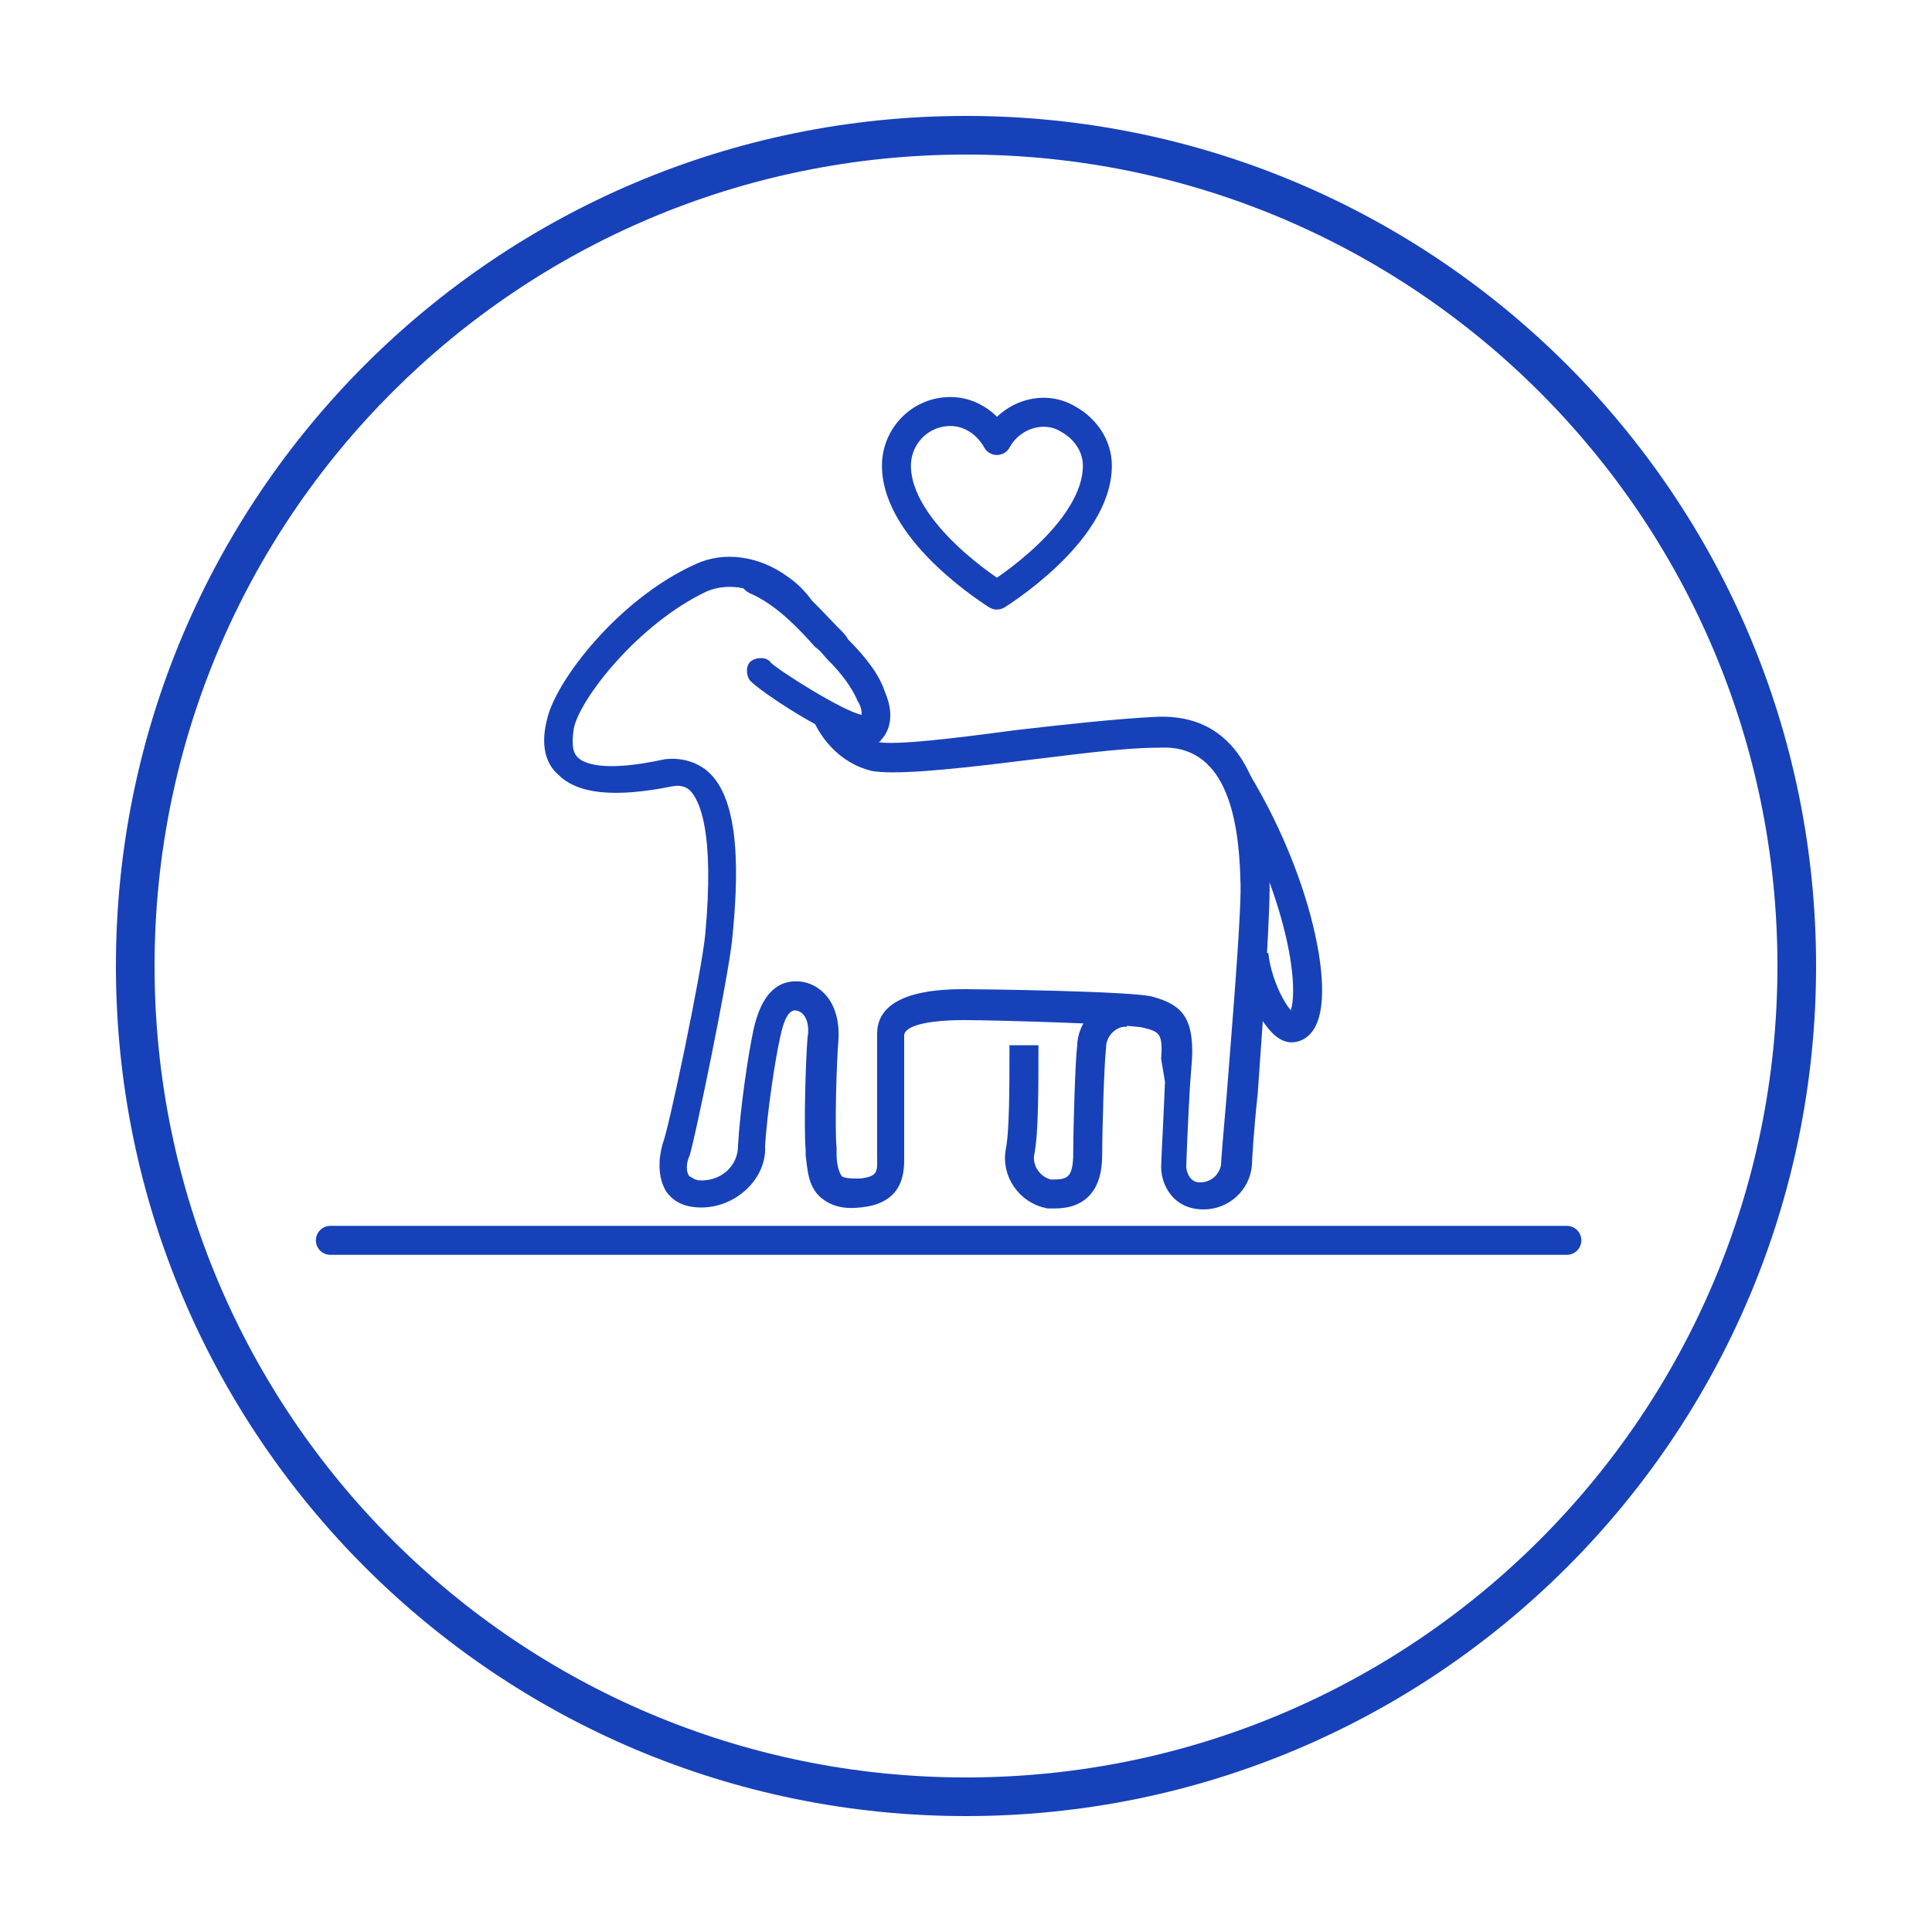
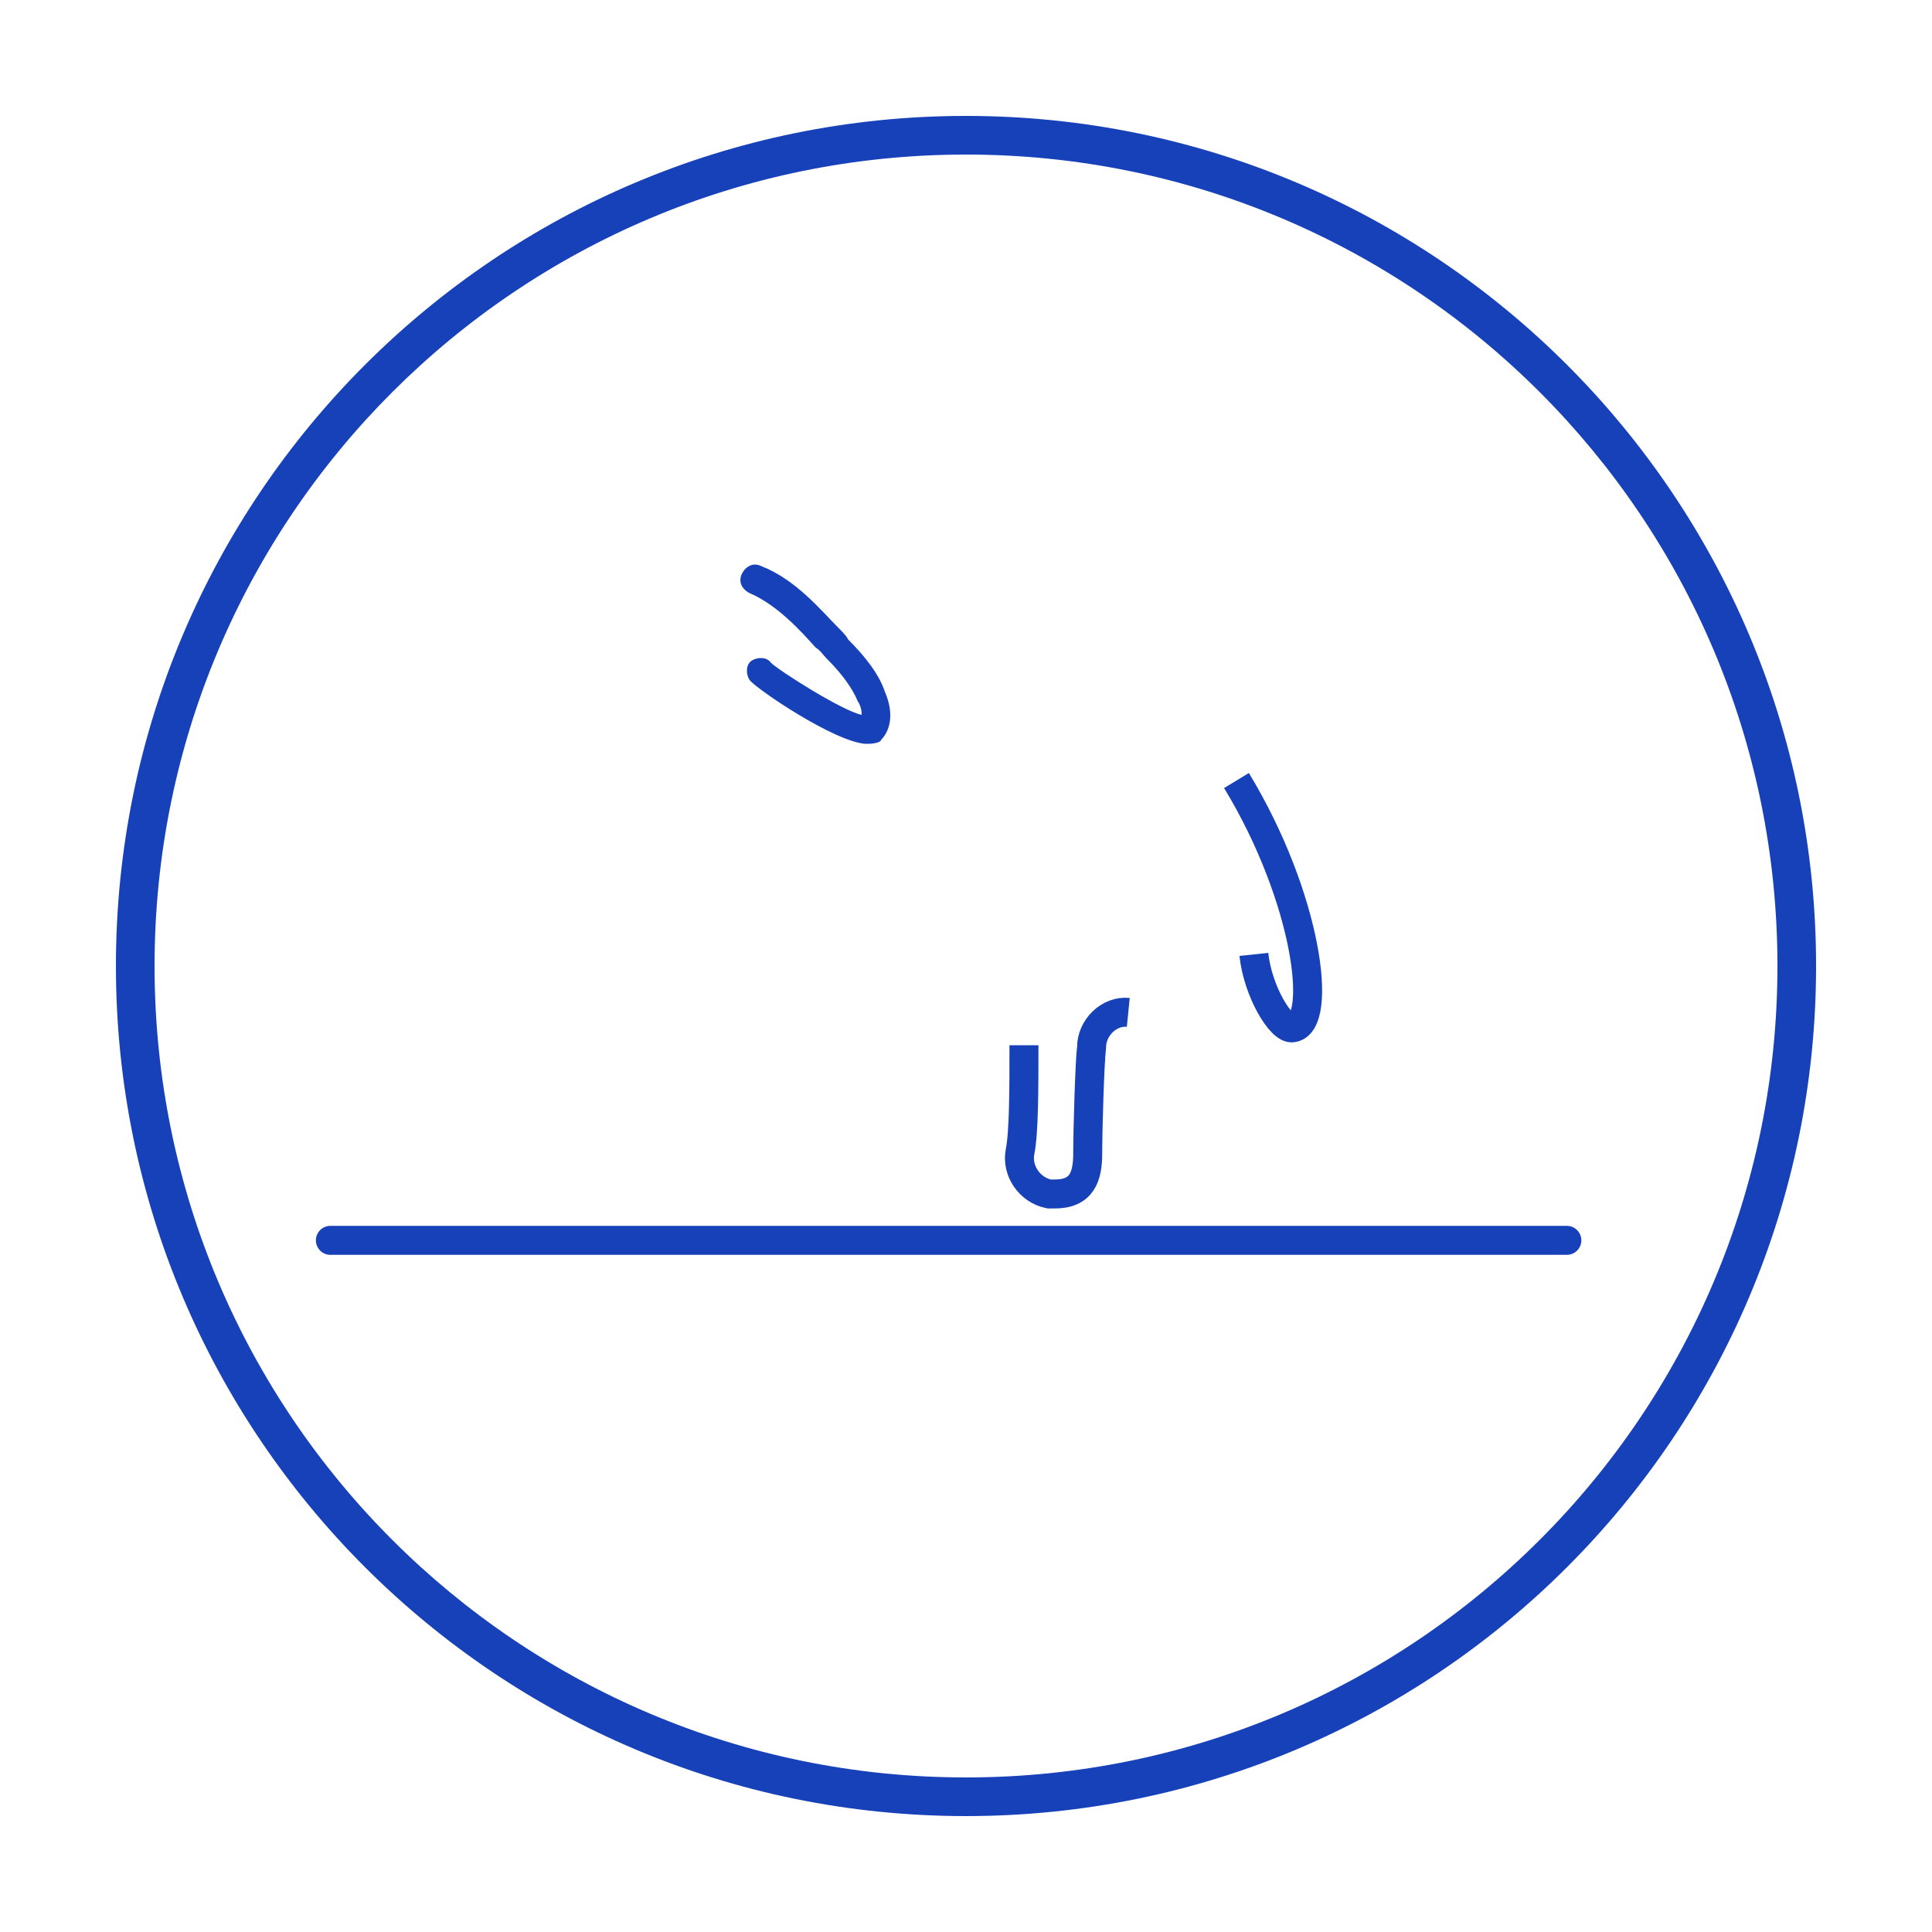
<svg xmlns="http://www.w3.org/2000/svg" version="1.1" id="Layer_1" x="0px" y="0px" viewBox="0 0 100 100" style="enable-background:new 0 0 100 100;" xml:space="preserve">
  <style type="text/css">
	.st0{fill:none;stroke:#1741B9;stroke-width:1.5;stroke-linecap:round;stroke-miterlimit:10;}
	.st1{fill:#1741B9;}
	.st2{fill:none;stroke:#1741B9;stroke-width:1.5;stroke-miterlimit:10;}
	.st3{fill:none;stroke:#1741B9;stroke-width:1.5;stroke-linecap:round;stroke-linejoin:round;}
</style>
  <line class="st0" x1="17.1" y1="64.2" x2="81.1" y2="64.2" />
-   <path class="st1" d="M65.7,45.3l0-0.1c-0.1-2.1-0.4-8.3-5.8-8.1c-2.1,0.1-4.8,0.4-7.4,0.7c-3,0.4-6.2,0.8-7.1,0.6  c-0.4-0.1-0.8-0.3-1.2-0.7c-0.7-0.2-1.6-0.7-2.4-1.2c0.5,1.7,1.7,3,3.3,3.4c1.1,0.2,3.6,0,7.6-0.5c2.6-0.3,5.3-0.7,7.3-0.7  c3.4-0.2,4.1,3.5,4.2,6.7l0,0.1c0.1,1.3-0.4,7.2-0.7,11.1c-0.2,2.3-0.3,3.5-0.3,3.7c-0.1,0.5-0.5,0.9-1.1,0.9  c-0.6,0-0.7-0.7-0.7-0.8c0-0.2,0.1-2.7,0.2-4.3l0.1-1.3c0.1-2.2-0.6-2.8-2-3.2c-0.9-0.3-9-0.4-9.7-0.4c-1.1,0-4.6,0-4.6,2.3v5.9  c0,0.1,0,0.3,0,0.4c0,0.8,0.1,1.1-0.9,1.2c-0.4,0-0.7,0-0.9-0.1c-0.2-0.2-0.3-0.7-0.3-1.2l0-0.3c-0.1-1,0-4.5,0.1-5.6  c0.1-2-1-2.9-2-3c-1.2-0.1-2,0.7-2.4,2.5c-0.3,1.4-0.7,4.2-0.8,6c0,1-0.8,1.8-1.9,1.8c-0.4,0-0.5-0.2-0.6-0.2  c-0.2-0.2-0.2-0.7,0-1.1c0.3-1,2-9.2,2.2-11.2c0.3-3,0.5-7.2-1.3-8.7c-0.6-0.5-1.4-0.7-2.2-0.6c-3.2,0.7-4.2,0.2-4.5-0.1  c-0.3-0.3-0.3-0.8-0.2-1.5c0.3-1.5,3.3-5.4,6.9-7.1c1-0.4,2-0.2,2.6,0.1l0-0.7c1.6,0.6,2.9,2.1,3.7,3c-0.3-1.2-1-2.4-2.2-3.2  c-1.4-1-3.2-1.3-4.7-0.6c-4,1.8-7.3,6.1-7.7,8.1c-0.3,1.2-0.1,2.2,0.6,2.8c1,1,2.9,1.2,5.9,0.6c0.5-0.1,0.8,0.1,0.9,0.2  c0.5,0.5,1.3,2.1,0.8,7.5c-0.2,2-1.9,10.1-2.2,10.8c-0.2,0.7-0.3,1.7,0.2,2.5c0.3,0.4,0.8,0.8,1.8,0.8c1.8,0,3.4-1.5,3.3-3.2  c0.1-1.6,0.5-4.4,0.8-5.7c0.3-1.4,0.7-1.3,0.8-1.3c0.6,0.1,0.7,0.9,0.6,1.4c-0.1,1.1-0.2,4.7-0.1,5.8l0,0.3c0.1,0.7,0.1,1.6,0.8,2.2  c0.5,0.4,1.1,0.6,2,0.5c2.4-0.2,2.3-2,2.3-2.7c0-0.1,0-0.2,0-0.3v-5.9c0-0.5,1.2-0.8,3.1-0.8c1.6,0,8.6,0.2,9.3,0.4  c0.8,0.2,1,0.3,0.9,1.6L60.3,56c-0.1,2.4-0.2,4.1-0.2,4.4c0,0.9,0.6,2.2,2.2,2.2c1.3,0,2.4-1,2.5-2.3c0-0.2,0.1-1.9,0.3-3.7  C65.4,52.4,65.8,46.6,65.7,45.3z" />
  <path class="st1" d="M44.9,38.5c0,0-0.1,0-0.1,0c-1.6-0.1-5.6-2.8-6-3.3c-0.2-0.3-0.2-0.8,0.1-1c0.3-0.2,0.8-0.2,1,0.1  c0.4,0.4,3.7,2.5,4.7,2.7c0-0.1,0-0.4-0.2-0.7c-0.3-0.7-0.8-1.4-1.6-2.2c-0.2-0.2-0.3-0.4-0.6-0.6c-0.8-0.9-2-2.2-3.4-2.8  c-0.4-0.2-0.6-0.6-0.4-1c0.2-0.4,0.6-0.6,1-0.4c1.8,0.7,3.1,2.3,4,3.2c0.2,0.2,0.4,0.4,0.5,0.6c0.9,0.9,1.6,1.8,1.9,2.7  c0.6,1.4,0.1,2.2-0.2,2.5C45.6,38.4,45.3,38.5,44.9,38.5z" />
  <path class="st2" d="M64,40.4c3.7,6.1,4.5,12.6,2.9,12.8c-0.6,0.1-1.8-1.9-2-3.8" />
  <path class="st2" d="M53,54.1c0,2.2,0,4.5-0.2,5.5s0.5,2,1.5,2.2c0.1,0,0.2,0,0.3,0c1.4,0,1.7-0.9,1.7-2.1s0.1-4.7,0.2-5.5  c0-1,0.9-1.9,1.9-1.8" />
-   <path class="st3" d="M51.6,22.8c0.7-1.3,2.4-1.9,3.7-1.1c0.9,0.5,1.5,1.4,1.5,2.4c0,3.5-5.2,6.7-5.2,6.7s-5.2-3.2-5.2-6.7  c0-1.5,1.2-2.8,2.8-2.8C50.2,21.3,51.1,21.9,51.6,22.8z" />
  <path class="st1" d="M50,94C25.7,94,6,74.3,6,50S25.7,6,50,6s44,19.7,44,44S74.3,94,50,94z M92,50C92,26.8,73.2,8,50,8S8,26.8,8,50  s18.8,42,42,42S92,73.2,92,50z" />
</svg>